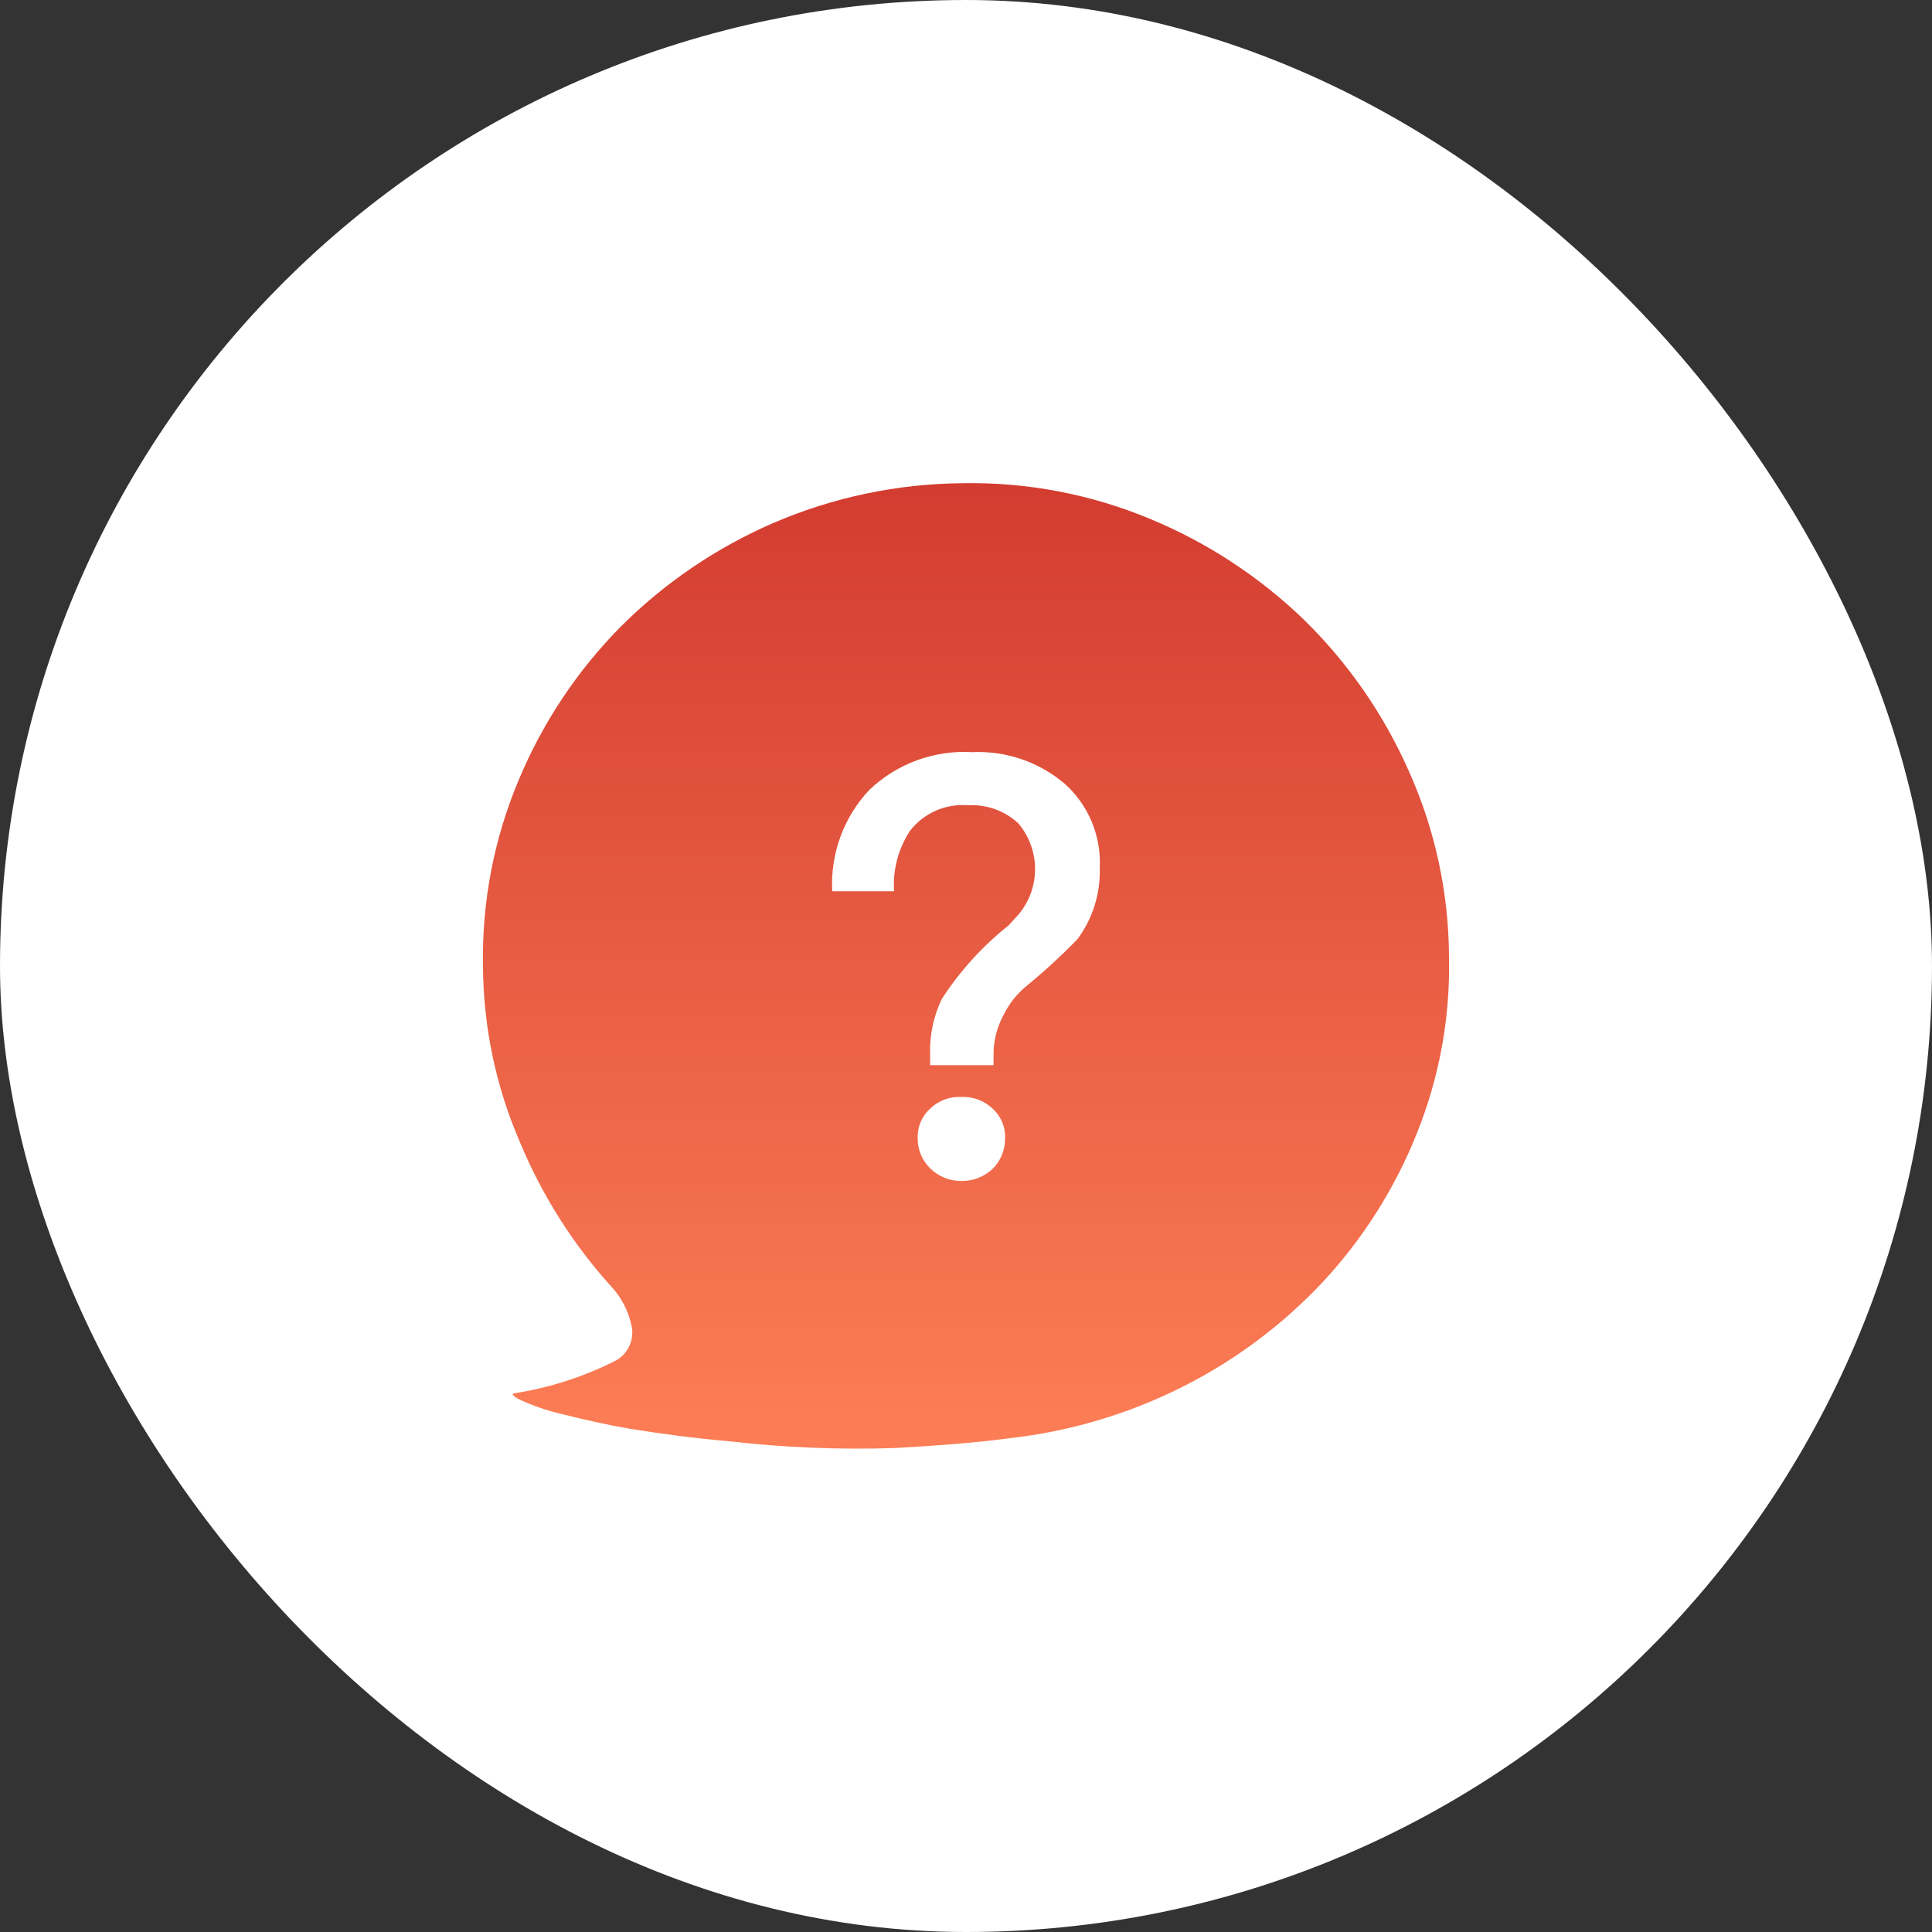
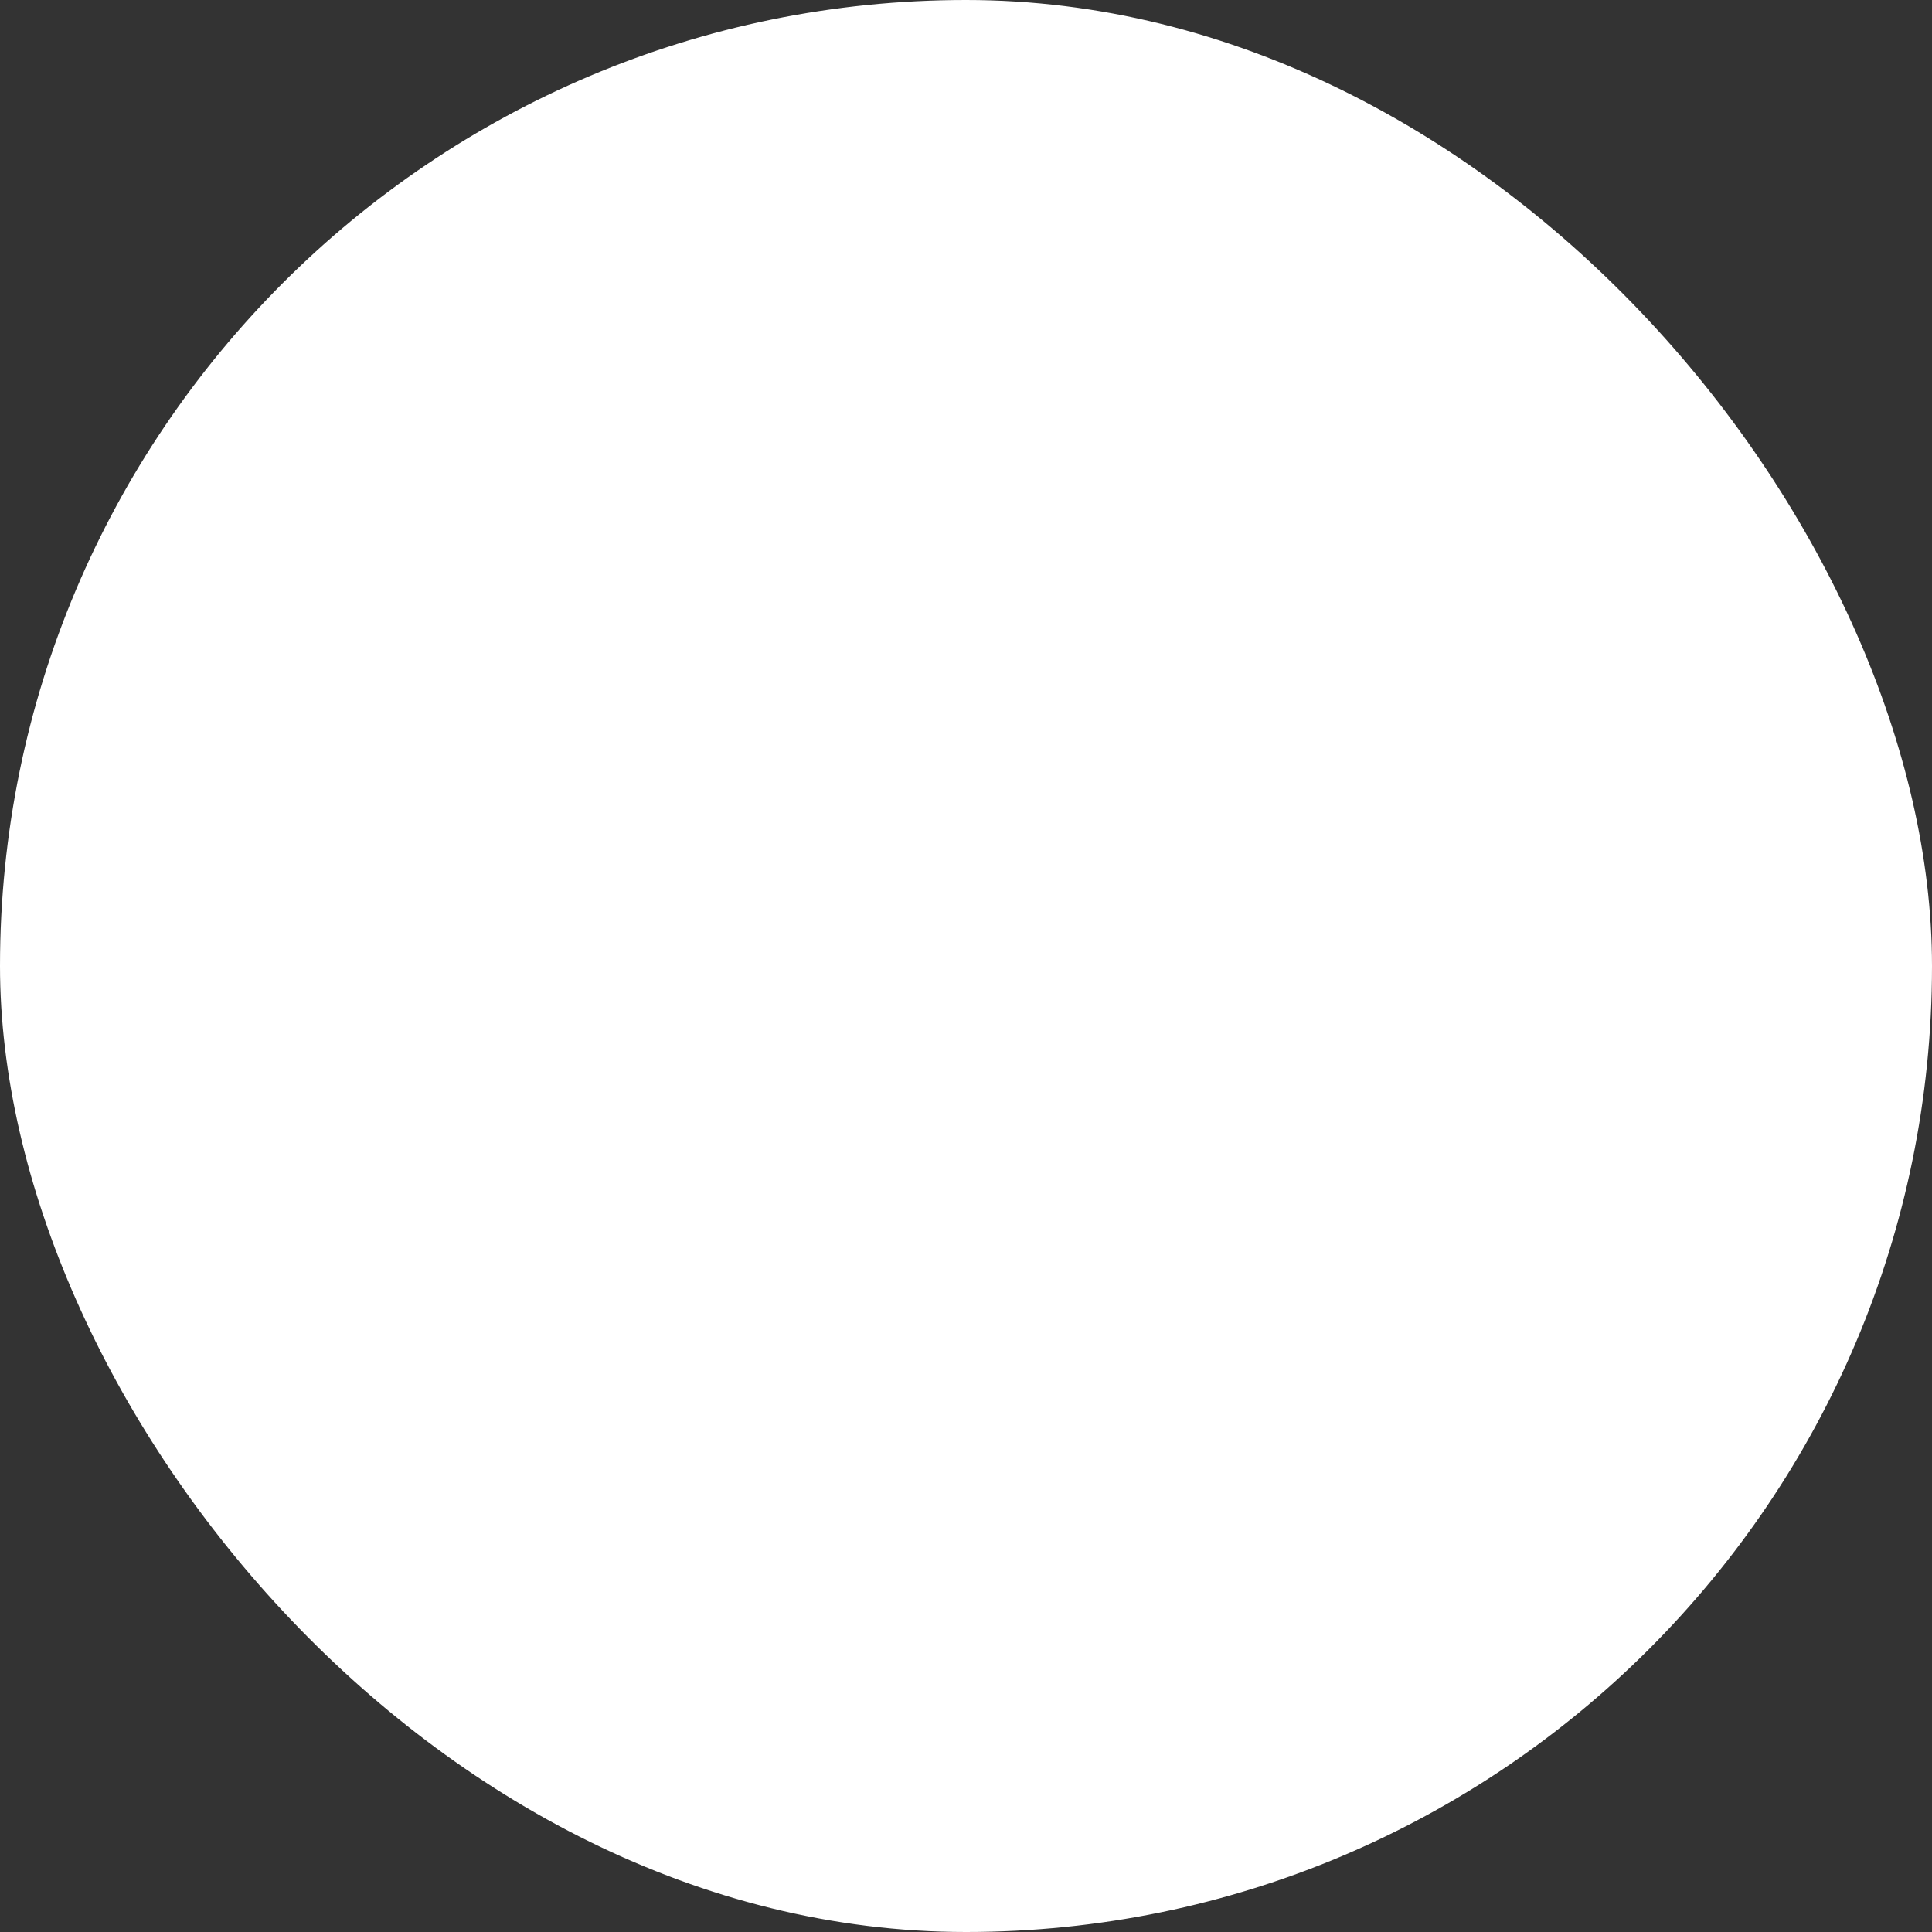
<svg xmlns="http://www.w3.org/2000/svg" width="64" height="64" viewBox="0 0 64 64" fill="none">
  <rect x="0" y="0" width="64" height="64" fill="#333333" stroke="none" />
  <rect width="64" height="64" rx="32" fill="white" />
-   <path d="M48 31.7C47.992 29.576 47.539 27.477 46.668 25.54C45.84 23.666 44.663 21.968 43.2 20.534C41.725 19.109 39.995 17.974 38.1 17.19C36.128 16.368 34.008 15.965 31.872 16.007C29.726 16.026 27.605 16.471 25.633 17.318C23.741 18.135 22.021 19.302 20.563 20.758C19.123 22.216 17.977 23.937 17.187 25.828C16.363 27.779 15.959 29.882 16 32C16.009 34.014 16.428 36.006 17.231 37.854C17.951 39.583 18.957 41.178 20.207 42.573C20.575 42.952 20.825 43.43 20.927 43.949C20.971 44.179 20.936 44.417 20.83 44.625C20.724 44.834 20.551 45.001 20.339 45.1C19.3 45.62 18.187 45.975 17.039 46.155C16.928 46.171 16.991 46.255 17.247 46.379C17.665 46.569 18.1 46.719 18.547 46.827C19.315 47.019 20.083 47.195 20.847 47.327C21.934 47.503 23.038 47.647 24.147 47.743C25.978 47.954 27.823 48.029 29.665 47.967C31.089 47.887 32.337 47.791 33.408 47.647C35.42 47.425 37.375 46.846 39.183 45.935C40.928 45.056 42.504 43.876 43.838 42.448C45.157 41.024 46.203 39.37 46.925 37.569C47.679 35.706 48.045 33.709 48 31.7ZM32.864 38.737C32.584 38.991 32.218 39.128 31.84 39.121C31.65 39.122 31.462 39.086 31.286 39.015C31.111 38.944 30.951 38.838 30.816 38.705C30.683 38.576 30.578 38.422 30.506 38.252C30.435 38.081 30.398 37.898 30.4 37.713C30.392 37.527 30.425 37.342 30.497 37.171C30.569 37 30.678 36.846 30.816 36.722C30.951 36.591 31.112 36.49 31.288 36.424C31.464 36.358 31.652 36.328 31.84 36.338C32.03 36.328 32.22 36.358 32.399 36.424C32.578 36.49 32.741 36.591 32.88 36.722C33.017 36.846 33.126 37 33.198 37.171C33.27 37.342 33.303 37.527 33.295 37.713C33.297 37.904 33.26 38.093 33.186 38.27C33.112 38.446 33.002 38.605 32.864 38.737ZM35.695 31.107C35.174 31.644 34.624 32.151 34.047 32.627C33.7 32.901 33.421 33.251 33.231 33.65C33.017 34.049 32.907 34.497 32.912 34.95V35.286H30.812V34.95C30.788 34.307 30.921 33.669 31.2 33.09C31.799 32.165 32.544 31.344 33.407 30.659L33.743 30.291C34.098 29.866 34.291 29.33 34.288 28.776C34.285 28.223 34.086 27.689 33.727 27.268C33.503 27.063 33.241 26.905 32.955 26.803C32.67 26.701 32.367 26.658 32.064 26.676C31.698 26.646 31.331 26.708 30.996 26.856C30.661 27.004 30.368 27.234 30.144 27.524C29.756 28.116 29.571 28.818 29.616 29.524H27.569C27.536 28.91 27.628 28.295 27.84 27.718C28.051 27.14 28.378 26.611 28.8 26.164C29.252 25.733 29.788 25.4 30.374 25.186C30.96 24.971 31.584 24.879 32.207 24.916C33.32 24.865 34.411 25.236 35.262 25.956C35.654 26.305 35.963 26.738 36.165 27.223C36.367 27.707 36.458 28.231 36.43 28.756C36.456 29.6 36.198 30.428 35.695 31.107Z" fill="url(#paint0_linear_2286_162)" />
  <defs>
    <linearGradient id="paint0_linear_2286_162" x1="32" y1="16.004" x2="32" y2="47.988" gradientUnits="userSpaceOnUse">
      <stop stop-color="#D33C30" />
      <stop offset="1" stop-color="#FD7E56" />
    </linearGradient>
  </defs>
</svg>